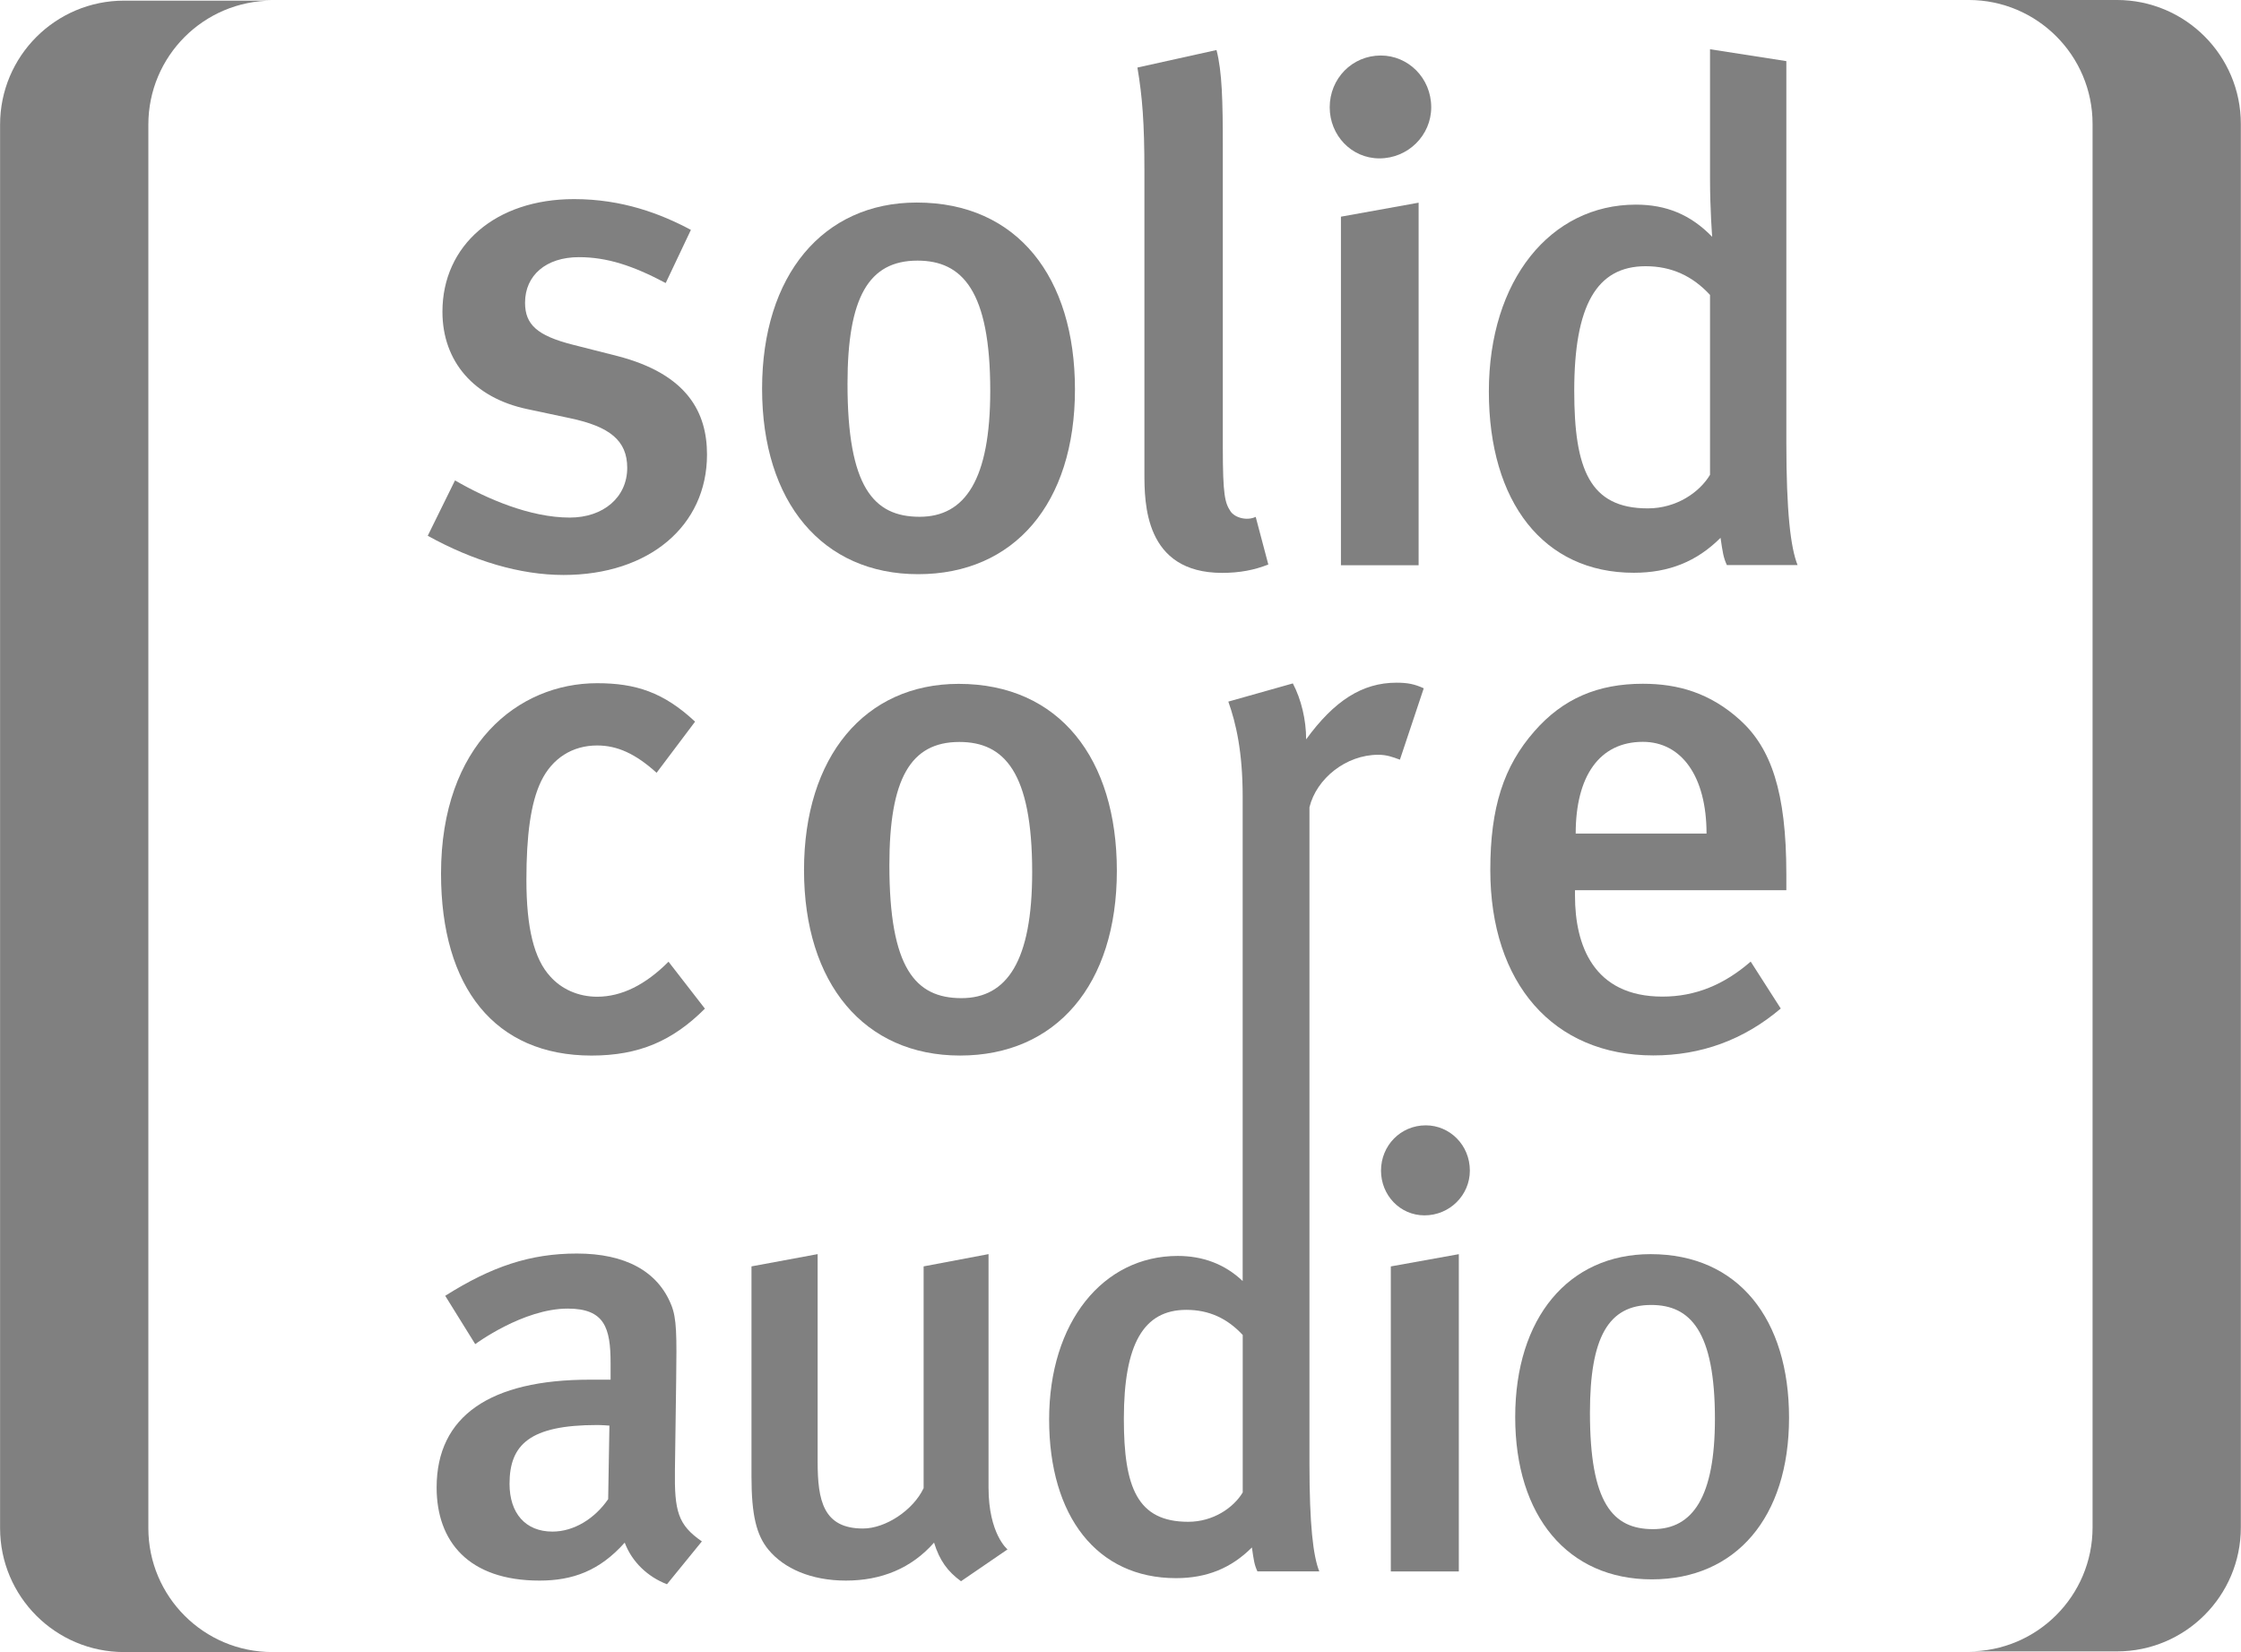
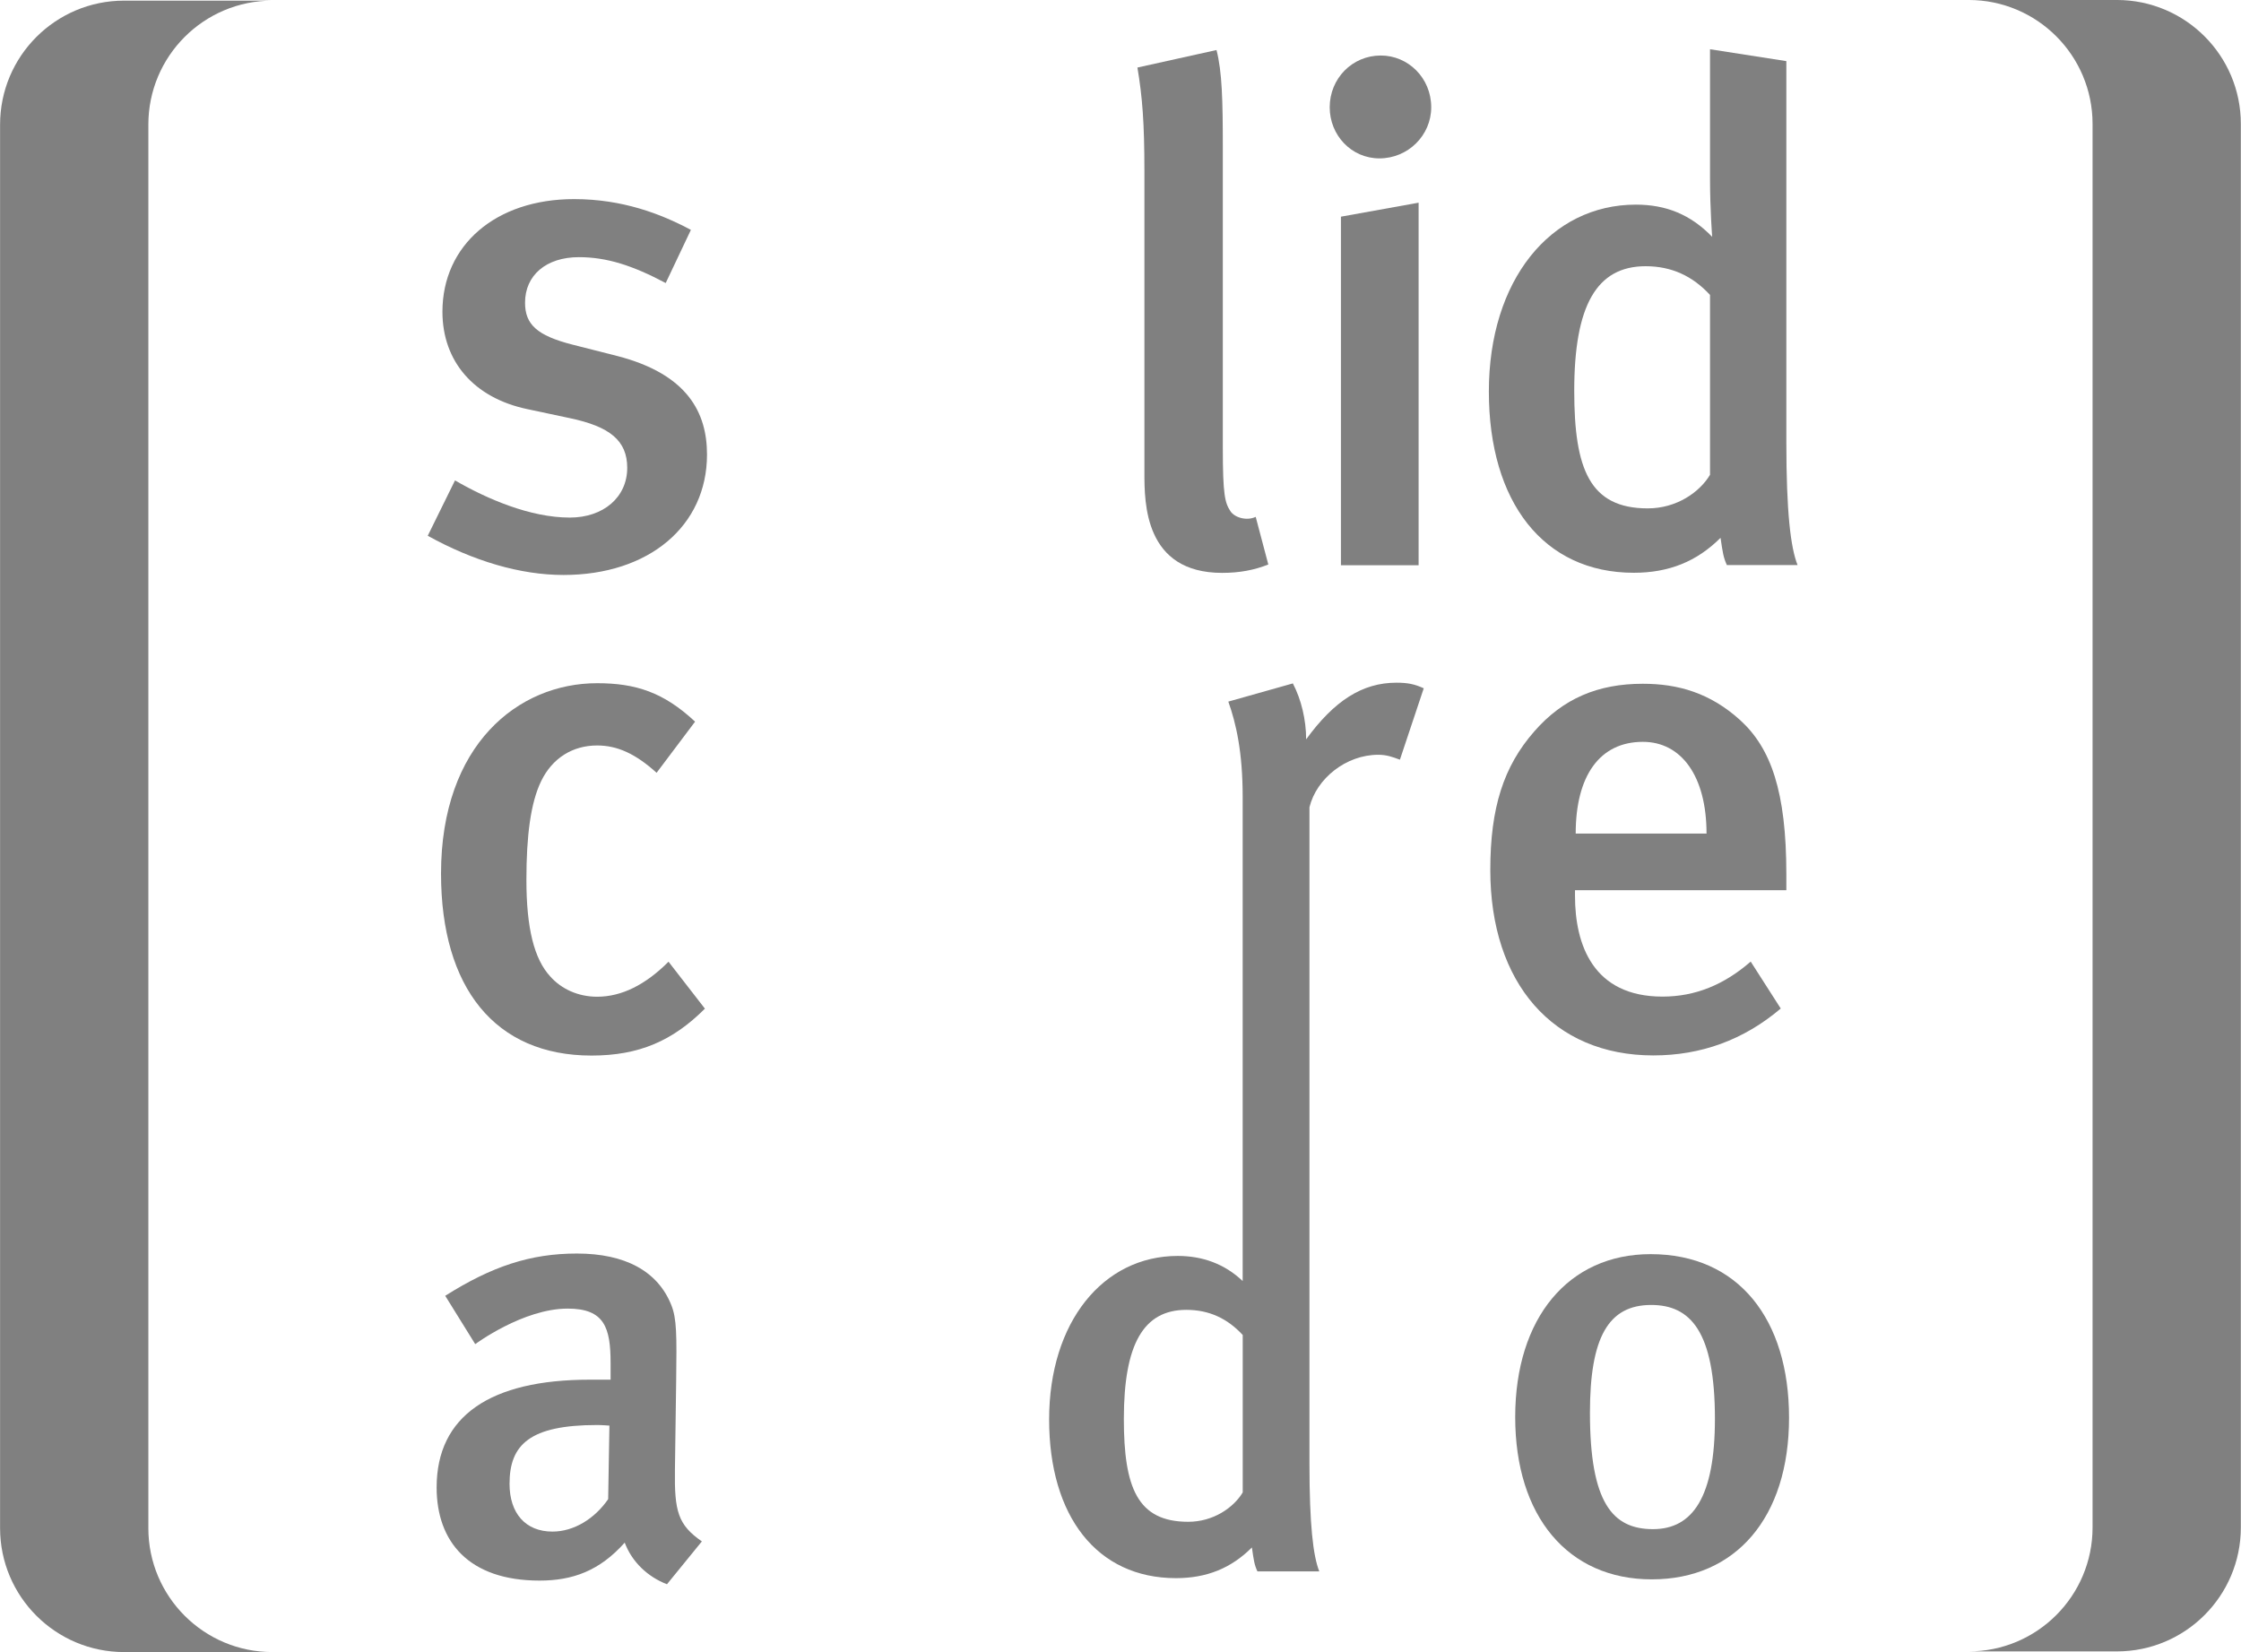
<svg xmlns="http://www.w3.org/2000/svg" xmlns:ns1="http://www.inkscape.org/namespaces/inkscape" xmlns:ns2="http://sodipodi.sourceforge.net/DTD/sodipodi-0.dtd" ns1:version="1.0 (4035a4fb49, 2020-05-01)" ns2:docname="iconsolidcoreaudio.svg" id="svg5437" version="1.1" viewBox="0 0 231.333 170.565" height="170.565mm" width="231.333mm">
  <ns2:namedview fit-margin-bottom="0" fit-margin-right="0" fit-margin-left="0" fit-margin-top="0" ns1:guide-bbox="true" showguides="true" ns1:document-rotation="0" ns1:current-layer="svg5437" ns1:window-maximized="1" ns1:window-y="-11" ns1:window-x="-11" ns1:cy="356.03058" ns1:cx="426.47051" ns1:zoom="1.1316624" showgrid="false" id="namedview5469" ns1:window-height="1526" ns1:window-width="2880" ns1:pageshadow="2" ns1:pageopacity="0" guidetolerance="10" gridtolerance="10" objecttolerance="10" borderopacity="1" bordercolor="#666666" pagecolor="#ffffff">
    <ns2:guide ns1:color="rgb(0,0,255)" ns1:locked="false" ns1:label="" id="guide935" orientation="-1,0" position="105.783,121.338" />
    <ns2:guide id="guide937" orientation="1,0" position="195.875,110.7" />
  </ns2:namedview>
  <defs id="defs5431" />
  <g transform="matrix(2.324,0,0,2.324,0.364,-190.846)" id="text4518" style="font-style:normal;font-variant:normal;font-weight:normal;font-stretch:normal;font-size:3.528px;line-height:1.25;font-family:Arial;-inkscape-font-specification:Arial;letter-spacing:0px;word-spacing:0px;fill:#808080;fill-opacity:1;stroke:#000000;stroke-width:0.265;stroke-opacity:1" aria-label="trust your ears ...">
    <g style="fill:#808080;fill-opacity:1;stroke:none;stroke-width:0.489;stroke-miterlimit:4;stroke-dasharray:none;stroke-opacity:1" id="g158" transform="matrix(0.842,0,0,-0.842,27.237,97.927)">
      <path ns1:connector-curvature="0" d="m 0,0 -2.327,0.591 c -1.883,0.48 -2.509,1.07 -2.509,2.214 0,1.442 1.107,2.402 2.842,2.402 1.478,0 2.844,-0.444 4.578,-1.365 L 3.913,6.646 C 2.327,7.495 0.295,8.27 -2.252,8.27 c -4.137,0 -6.942,-2.437 -6.942,-5.942 0,-2.622 1.661,-4.542 4.467,-5.135 l 2.253,-0.479 c 2.104,-0.442 3.028,-1.18 3.028,-2.622 0,-1.55 -1.255,-2.623 -3.028,-2.623 -2.105,0 -4.395,0.998 -6.057,1.961 l -1.438,-2.921 c 2.4,-1.329 4.873,-2.068 7.162,-2.068 4.506,0 7.57,2.586 7.57,6.353 C 4.763,-3.027 3.767,-0.962 0,0" style="fill:#808080;fill-opacity:1;fill-rule:nonzero;stroke:none;stroke-width:0.489;stroke-miterlimit:4;stroke-dasharray:none;stroke-opacity:1" id="path160" />
    </g>
    <g style="fill:#808080;fill-opacity:1;stroke:none;stroke-width:0.489;stroke-miterlimit:4;stroke-dasharray:none;stroke-opacity:1" id="g162" transform="matrix(0.842,0,0,-0.842,40.595,93.696)">
-       <path ns1:connector-curvature="0" d="m 0,0 c 2.365,0 3.84,-1.588 3.84,-6.867 0,-4.69 -1.329,-6.647 -3.727,-6.647 -2.438,0 -3.803,1.588 -3.803,7.014 0,4.542 1.107,6.5 3.69,6.5 m 0.038,-16.542 c 5.058,0 8.271,3.728 8.271,9.748 0,5.906 -3.029,9.858 -8.345,9.858 -4.947,0 -8.16,-3.839 -8.16,-9.822 0,-5.981 3.177,-9.784 8.234,-9.784" style="fill:#808080;fill-opacity:1;fill-rule:nonzero;stroke:none;stroke-width:0.489;stroke-miterlimit:4;stroke-dasharray:none;stroke-opacity:1" id="path164" />
-     </g>
+       </g>
    <g style="fill:#808080;fill-opacity:1;stroke:none;stroke-width:0.489;stroke-miterlimit:4;stroke-dasharray:none;stroke-opacity:1" id="g166" transform="matrix(0.842,0,0,-0.842,50.676,103.121)">
      <path ns1:connector-curvature="0" d="m 0,0 c 0,-1.587 0,-5.28 4.1,-5.28 0.922,0 1.697,0.149 2.436,0.442 L 5.871,-2.326 C 5.393,-2.55 4.764,-2.365 4.542,-2.032 4.248,-1.587 4.136,-1.182 4.136,1.33 v 15.838 c 0,2.439 -0.036,3.991 -0.333,5.135 L -0.369,21.379 C -0.108,19.83 0,18.462 0,15.914 Z" style="fill:#808080;fill-opacity:1;fill-rule:nonzero;stroke:none;stroke-width:0.489;stroke-miterlimit:4;stroke-dasharray:none;stroke-opacity:1" id="path168" />
    </g>
    <g style="fill:#808080;fill-opacity:1;stroke:none;stroke-width:0.489;stroke-miterlimit:4;stroke-dasharray:none;stroke-opacity:1" id="g170" transform="matrix(0.842,0,0,-0.842,61.114,89.155)">
      <path ns1:connector-curvature="0" d="m 0,0 c 1.514,0 2.733,1.218 2.733,2.696 0,1.55 -1.219,2.731 -2.659,2.731 -1.513,0 -2.696,-1.217 -2.696,-2.731 C -2.622,1.218 -1.475,0 0,0" style="fill:#808080;fill-opacity:1;fill-rule:nonzero;stroke:none;stroke-width:0.489;stroke-miterlimit:4;stroke-dasharray:none;stroke-opacity:1" id="path172" />
    </g>
    <g style="fill:#808080;fill-opacity:1;stroke:none;stroke-width:0.489;stroke-miterlimit:4;stroke-dasharray:none;stroke-opacity:1" id="g174" transform="matrix(0.842,0,0,-0.842,59.405,107.227)">
      <path ns1:connector-curvature="0" d="M 0,0 H 4.098 V 19.126 L 0,18.388 Z" style="fill:#808080;fill-opacity:1;fill-rule:nonzero;stroke:none;stroke-width:0.489;stroke-miterlimit:4;stroke-dasharray:none;stroke-opacity:1" id="path176" />
    </g>
    <g style="fill:#808080;fill-opacity:1;stroke:none;stroke-width:0.489;stroke-miterlimit:4;stroke-dasharray:none;stroke-opacity:1" id="g178" transform="matrix(0.842,0,0,-0.842,72.939,93.945)">
      <path ns1:connector-curvature="0" d="m 0,0 c 1.367,0 2.475,-0.516 3.397,-1.514 v -9.49 c -0.552,-0.924 -1.77,-1.771 -3.283,-1.771 -3.065,0 -3.88,2.068 -3.88,6.204 C -3.766,-2.068 -2.583,0 0,0 m -0.625,-16.172 c 1.846,0 3.322,0.59 4.577,1.844 0.113,-0.775 0.15,-1.033 0.334,-1.439 h 3.73 C 7.647,-14.843 7.423,-12.96 7.423,-9.27 V 10.82 L 3.397,11.447 V 4.616 C 3.397,2.99 3.511,1.55 3.511,1.55 2.366,2.732 1.073,3.249 -0.515,3.249 c -4.504,0 -7.755,-3.988 -7.755,-9.858 0,-5.835 2.883,-9.563 7.645,-9.563" style="fill:#808080;fill-opacity:1;fill-rule:nonzero;stroke:none;stroke-width:0.489;stroke-miterlimit:4;stroke-dasharray:none;stroke-opacity:1" id="path180" />
    </g>
    <g style="fill:#808080;fill-opacity:1;stroke:none;stroke-width:0.489;stroke-miterlimit:4;stroke-dasharray:none;stroke-opacity:1" id="g182" transform="matrix(0.842,0,0,-0.842,26.366,126.394)">
      <path ns1:connector-curvature="0" d="m 0,0 c -0.998,0 -1.883,0.405 -2.473,1.07 -0.85,0.924 -1.257,2.548 -1.257,5.097 0,2.326 0.223,4.061 0.777,5.205 0.59,1.218 1.66,1.883 2.953,1.883 1.07,0 2.032,-0.441 3.138,-1.441 l 2.03,2.698 C 3.507,16.063 2.032,16.54 0,16.54 c -4.172,0 -8.234,-3.249 -8.234,-10.043 0,-6.018 2.843,-9.601 7.939,-9.601 2.509,0 4.283,0.777 5.982,2.475 L 3.767,1.847 C 2.548,0.626 1.293,0 0,0" style="fill:#808080;fill-opacity:1;fill-rule:nonzero;stroke:none;stroke-width:0.489;stroke-miterlimit:4;stroke-dasharray:none;stroke-opacity:1" id="path184" />
    </g>
    <g style="fill:#808080;fill-opacity:1;stroke:none;stroke-width:0.489;stroke-miterlimit:4;stroke-dasharray:none;stroke-opacity:1" id="g186" transform="matrix(0.842,0,0,-0.842,42.549,126.457)">
-       <path ns1:connector-curvature="0" d="m 0,0 c -2.435,0 -3.802,1.589 -3.802,7.016 0,4.542 1.108,6.499 3.692,6.499 2.364,0 3.841,-1.588 3.841,-6.866 C 3.731,1.958 2.402,0 0,0 m -0.146,16.58 c -4.949,0 -8.159,-3.839 -8.159,-9.823 0,-5.981 3.174,-9.785 8.231,-9.785 5.06,0 8.272,3.729 8.272,9.749 0,5.906 -3.027,9.859 -8.344,9.859" style="fill:#808080;fill-opacity:1;fill-rule:nonzero;stroke:none;stroke-width:0.489;stroke-miterlimit:4;stroke-dasharray:none;stroke-opacity:1" id="path188" />
-     </g>
+       </g>
    <g style="fill:#808080;fill-opacity:1;stroke:none;stroke-width:0.489;stroke-miterlimit:4;stroke-dasharray:none;stroke-opacity:1" id="g190" transform="matrix(0.842,0,0,-0.842,55.043,148.413)">
      <path ns1:connector-curvature="0" d="m 0,0 c -0.484,-0.806 -1.553,-1.549 -2.877,-1.549 -2.682,0 -3.394,1.81 -3.394,5.429 0,3.943 1.035,5.752 3.296,5.752 1.198,0 2.166,-0.452 2.975,-1.326 z m 9.549,42.422 c -0.483,0.222 -0.849,0.296 -1.442,0.296 -1.807,0 -3.285,-0.96 -4.762,-2.989 0,1.031 -0.257,2.104 -0.701,2.951 L -0.76,41.72 c 0.408,-1.144 0.757,-2.658 0.757,-5.019 V 11.152 c -0.954,0.905 -2.119,1.324 -3.425,1.324 -3.941,0 -6.785,-3.491 -6.785,-8.627 0,-5.106 2.521,-8.371 6.69,-8.371 1.614,0 2.907,0.518 4.007,1.619 0.098,-0.682 0.128,-0.908 0.291,-1.263 H 4.039 C 3.715,-3.359 3.52,-1.712 3.52,1.521 v 4.642 29.983 c 0.37,1.515 1.929,2.769 3.628,2.769 0.443,0 0.739,-0.11 1.144,-0.259 z" style="fill:#808080;fill-opacity:1;fill-rule:nonzero;stroke:none;stroke-width:0.489;stroke-miterlimit:4;stroke-dasharray:none;stroke-opacity:1" id="path192" />
    </g>
    <g style="fill:#808080;fill-opacity:1;stroke:none;stroke-width:0.489;stroke-miterlimit:4;stroke-dasharray:none;stroke-opacity:1" id="g194" transform="matrix(0.842,0,0,-0.842,72.816,115.072)">
      <path ns1:connector-curvature="0" d="M 0,0 C 2.03,0 3.359,-1.809 3.359,-4.839 H -3.543 C -3.543,-1.809 -2.289,0 0,0 m 0.554,-16.543 c 2.512,0 4.765,0.814 6.72,2.474 l -1.585,2.476 c -1.405,-1.221 -2.92,-1.847 -4.654,-1.847 -3.654,0 -4.615,2.73 -4.615,5.316 v 0.296 H 7.569 v 0.849 c 0,4.357 -0.813,6.646 -2.435,8.124 C 3.543,2.586 1.846,3.064 0,3.064 c -2.362,0 -4.21,-0.774 -5.724,-2.509 -1.621,-1.848 -2.324,-4.026 -2.324,-7.313 0,-5.981 3.321,-9.785 8.602,-9.785" style="fill:#808080;fill-opacity:1;fill-rule:nonzero;stroke:none;stroke-width:0.489;stroke-miterlimit:4;stroke-dasharray:none;stroke-opacity:1" id="path196" />
    </g>
    <g style="fill:#808080;fill-opacity:1;stroke:none;stroke-width:0.489;stroke-miterlimit:4;stroke-dasharray:none;stroke-opacity:1" id="g198" transform="matrix(0.842,0,0,-0.842,26.857,148.711)">
      <path ns1:connector-curvature="0" d="m 0,0 c -0.711,-1.033 -1.809,-1.712 -2.939,-1.712 -1.424,0 -2.264,0.968 -2.264,2.521 0,2.066 1.067,3.101 4.62,3.101 0.259,0 0.649,-0.031 0.649,-0.031 z m 3.522,1.552 0.065,4.685 c 0.032,2.422 0.032,3.296 -0.259,4.008 -0.712,1.776 -2.424,2.712 -4.977,2.712 -2.455,0 -4.49,-0.678 -6.947,-2.23 l 1.583,-2.55 c 0,0 2.521,1.875 4.88,1.875 1.937,0 2.261,-1.004 2.261,-2.877 V 6.302 h -1.099 c -5.233,0 -8.078,-1.906 -8.078,-5.688 0,-2.843 1.68,-4.911 5.429,-4.911 1.746,0 3.168,0.515 4.493,2.003 C 1.26,-3.327 2.1,-4.104 3.102,-4.49 l 1.841,2.261 C 3.684,-1.358 3.49,-0.645 3.522,1.552" style="fill:#808080;fill-opacity:1;fill-rule:nonzero;stroke:none;stroke-width:0.489;stroke-miterlimit:4;stroke-dasharray:none;stroke-opacity:1" id="path200" />
    </g>
    <g style="fill:#808080;fill-opacity:1;stroke:none;stroke-width:0.489;stroke-miterlimit:4;stroke-dasharray:none;stroke-opacity:1" id="g202" transform="matrix(0.842,0,0,-0.842,43.752,148.194)">
-       <path ns1:connector-curvature="0" d="M 0,0 V 12.312 L -3.424,11.665 V -0.033 c -0.549,-1.163 -2.005,-2.131 -3.199,-2.131 -2.099,0 -2.392,1.484 -2.392,3.521 v 10.955 l -3.49,-0.647 V 0.583 c 0,-2.035 0.259,-3.104 0.906,-3.878 0.809,-0.97 2.228,-1.616 4.071,-1.616 1.874,0 3.458,0.646 4.654,2.003 0.291,-0.938 0.71,-1.519 1.422,-2.037 l 2.454,1.679 C 1.002,-3.266 0,-2.457 0,0" style="fill:#808080;fill-opacity:1;fill-rule:nonzero;stroke:none;stroke-width:0.489;stroke-miterlimit:4;stroke-dasharray:none;stroke-opacity:1" id="path204" />
-     </g>
+       </g>
    <g style="fill:#808080;fill-opacity:1;stroke:none;stroke-width:0.489;stroke-miterlimit:4;stroke-dasharray:none;stroke-opacity:1" id="g206" transform="matrix(0.842,0,0,-0.842,61.621,151.923)">
-       <path ns1:connector-curvature="0" d="M 0,0 H 3.587 V 16.738 L 0,16.092 Z" style="fill:#808080;fill-opacity:1;fill-rule:nonzero;stroke:none;stroke-width:0.489;stroke-miterlimit:4;stroke-dasharray:none;stroke-opacity:1" id="path208" />
-     </g>
+       </g>
    <g style="fill:#808080;fill-opacity:1;stroke:none;stroke-width:0.489;stroke-miterlimit:4;stroke-dasharray:none;stroke-opacity:1" id="g210" transform="matrix(0.842,0,0,-0.842,63.174,132.107)">
-       <path ns1:connector-curvature="0" d="m 0,0 c -1.326,0 -2.362,-1.065 -2.362,-2.39 0,-1.294 1.002,-2.359 2.294,-2.359 1.327,0 2.393,1.065 2.393,2.359 C 2.325,-1.032 1.259,0 0,0" style="fill:#808080;fill-opacity:1;fill-rule:nonzero;stroke:none;stroke-width:0.489;stroke-miterlimit:4;stroke-dasharray:none;stroke-opacity:1" id="path212" />
-     </g>
+       </g>
    <g style="fill:#808080;fill-opacity:1;stroke:none;stroke-width:0.489;stroke-miterlimit:4;stroke-dasharray:none;stroke-opacity:1" id="g214" transform="matrix(0.842,0,0,-0.842,73.267,150.044)">
      <path ns1:connector-curvature="0" d="m 0,0 c -2.133,0 -3.327,1.387 -3.327,6.139 0,3.975 0.969,5.688 3.231,5.688 2.068,0 3.362,-1.392 3.362,-6.012 C 3.266,1.712 2.103,0 0,0 m -0.128,14.508 c -4.329,0 -7.142,-3.362 -7.142,-8.597 0,-5.232 2.78,-8.56 7.205,-8.56 4.429,0 7.241,3.263 7.241,8.529 0,5.172 -2.652,8.628 -7.304,8.628" style="fill:#808080;fill-opacity:1;fill-rule:nonzero;stroke:none;stroke-width:0.489;stroke-miterlimit:4;stroke-dasharray:none;stroke-opacity:1" id="path216" />
    </g>
    <g style="fill:#808080;fill-opacity:1;stroke:none;stroke-width:0.489;stroke-miterlimit:4;stroke-dasharray:none;stroke-opacity:1" id="g218" transform="matrix(0.842,0,0,-0.842,6.433,149.999)">
      <path ns1:connector-curvature="0" d="m 0,0 v 74.044 c 0,3.611 2.928,6.539 6.538,6.539 H -1.28 c -3.613,0 -6.542,-2.928 -6.542,-6.539 V 0 c 0,-3.608 2.929,-6.538 6.542,-6.538 H 6.538 C 2.928,-6.538 0,-3.608 0,0" style="fill:#808080;fill-opacity:1;fill-rule:nonzero;stroke:none;stroke-width:0.489;stroke-miterlimit:4;stroke-dasharray:none;stroke-opacity:1" id="path220" />
    </g>
    <g style="fill:#808080;fill-opacity:1;stroke:none;stroke-width:0.489;stroke-miterlimit:4;stroke-dasharray:none;stroke-opacity:1" id="g222" transform="matrix(0.842,0,0,-0.842,92.791,87.624)">
      <path ns1:connector-curvature="0" d="m 0,0 v -74.043 c 0,-3.611 -2.927,-6.54 -6.538,-6.54 h 7.819 c 3.612,0 6.541,2.929 6.541,6.54 V 0 c 0,3.609 -2.929,6.538 -6.541,6.538 H -6.538 C -2.927,6.538 0,3.609 0,0" style="fill:#808080;fill-opacity:1;fill-rule:nonzero;stroke:none;stroke-width:0.489;stroke-miterlimit:4;stroke-dasharray:none;stroke-opacity:1" id="path224" />
    </g>
  </g>
</svg>